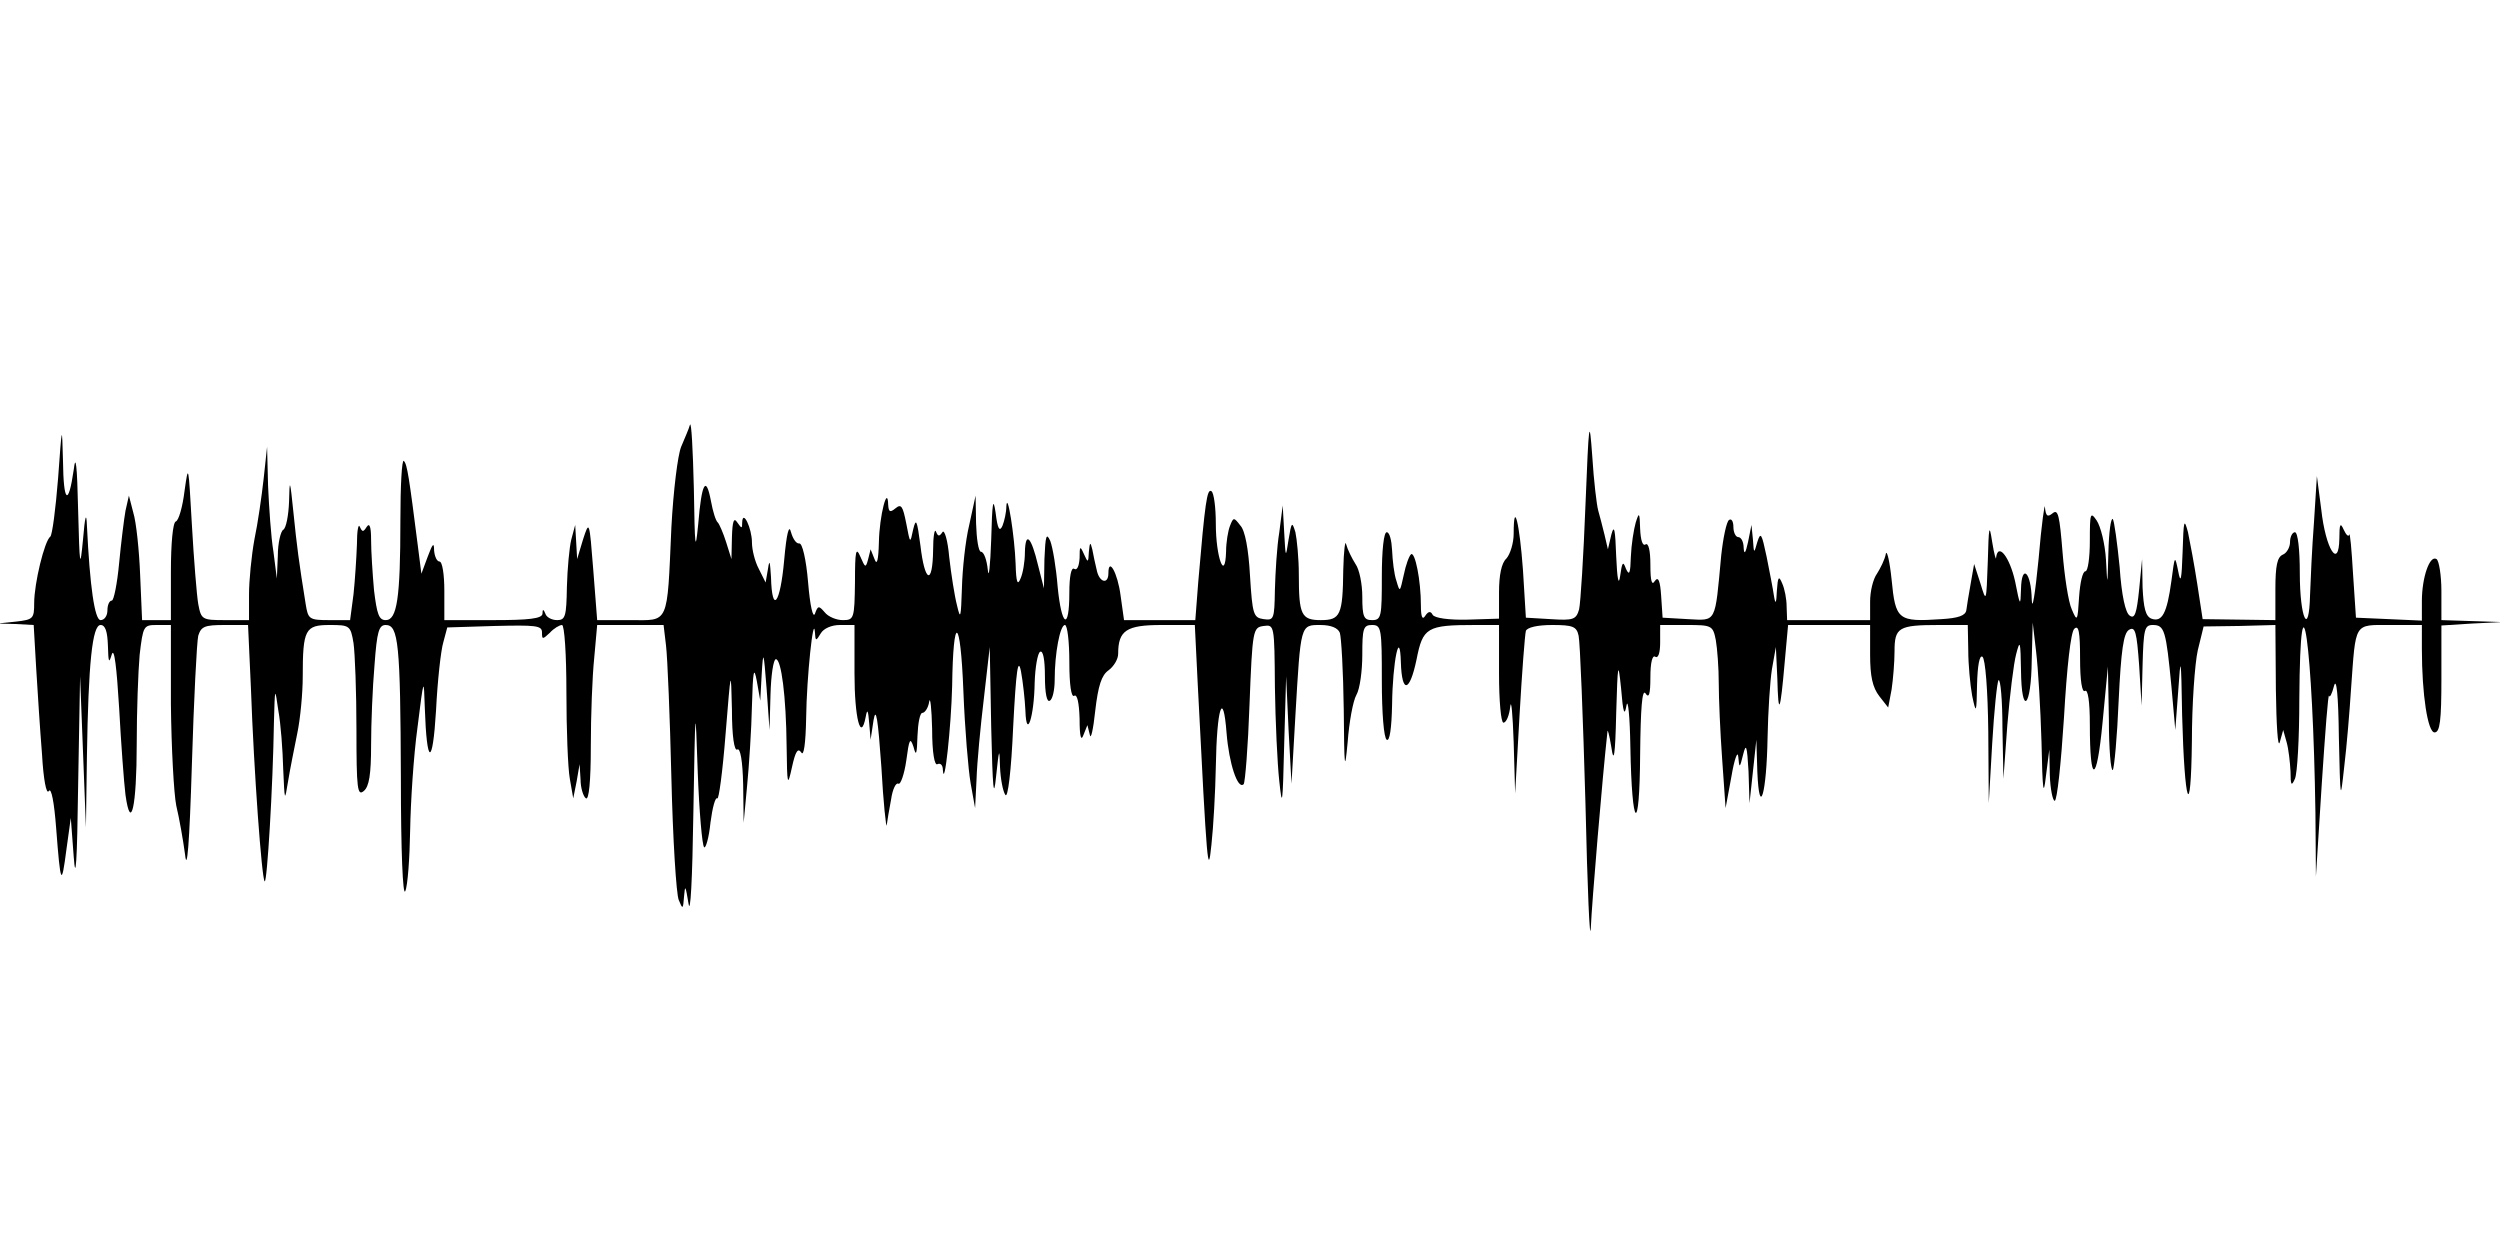
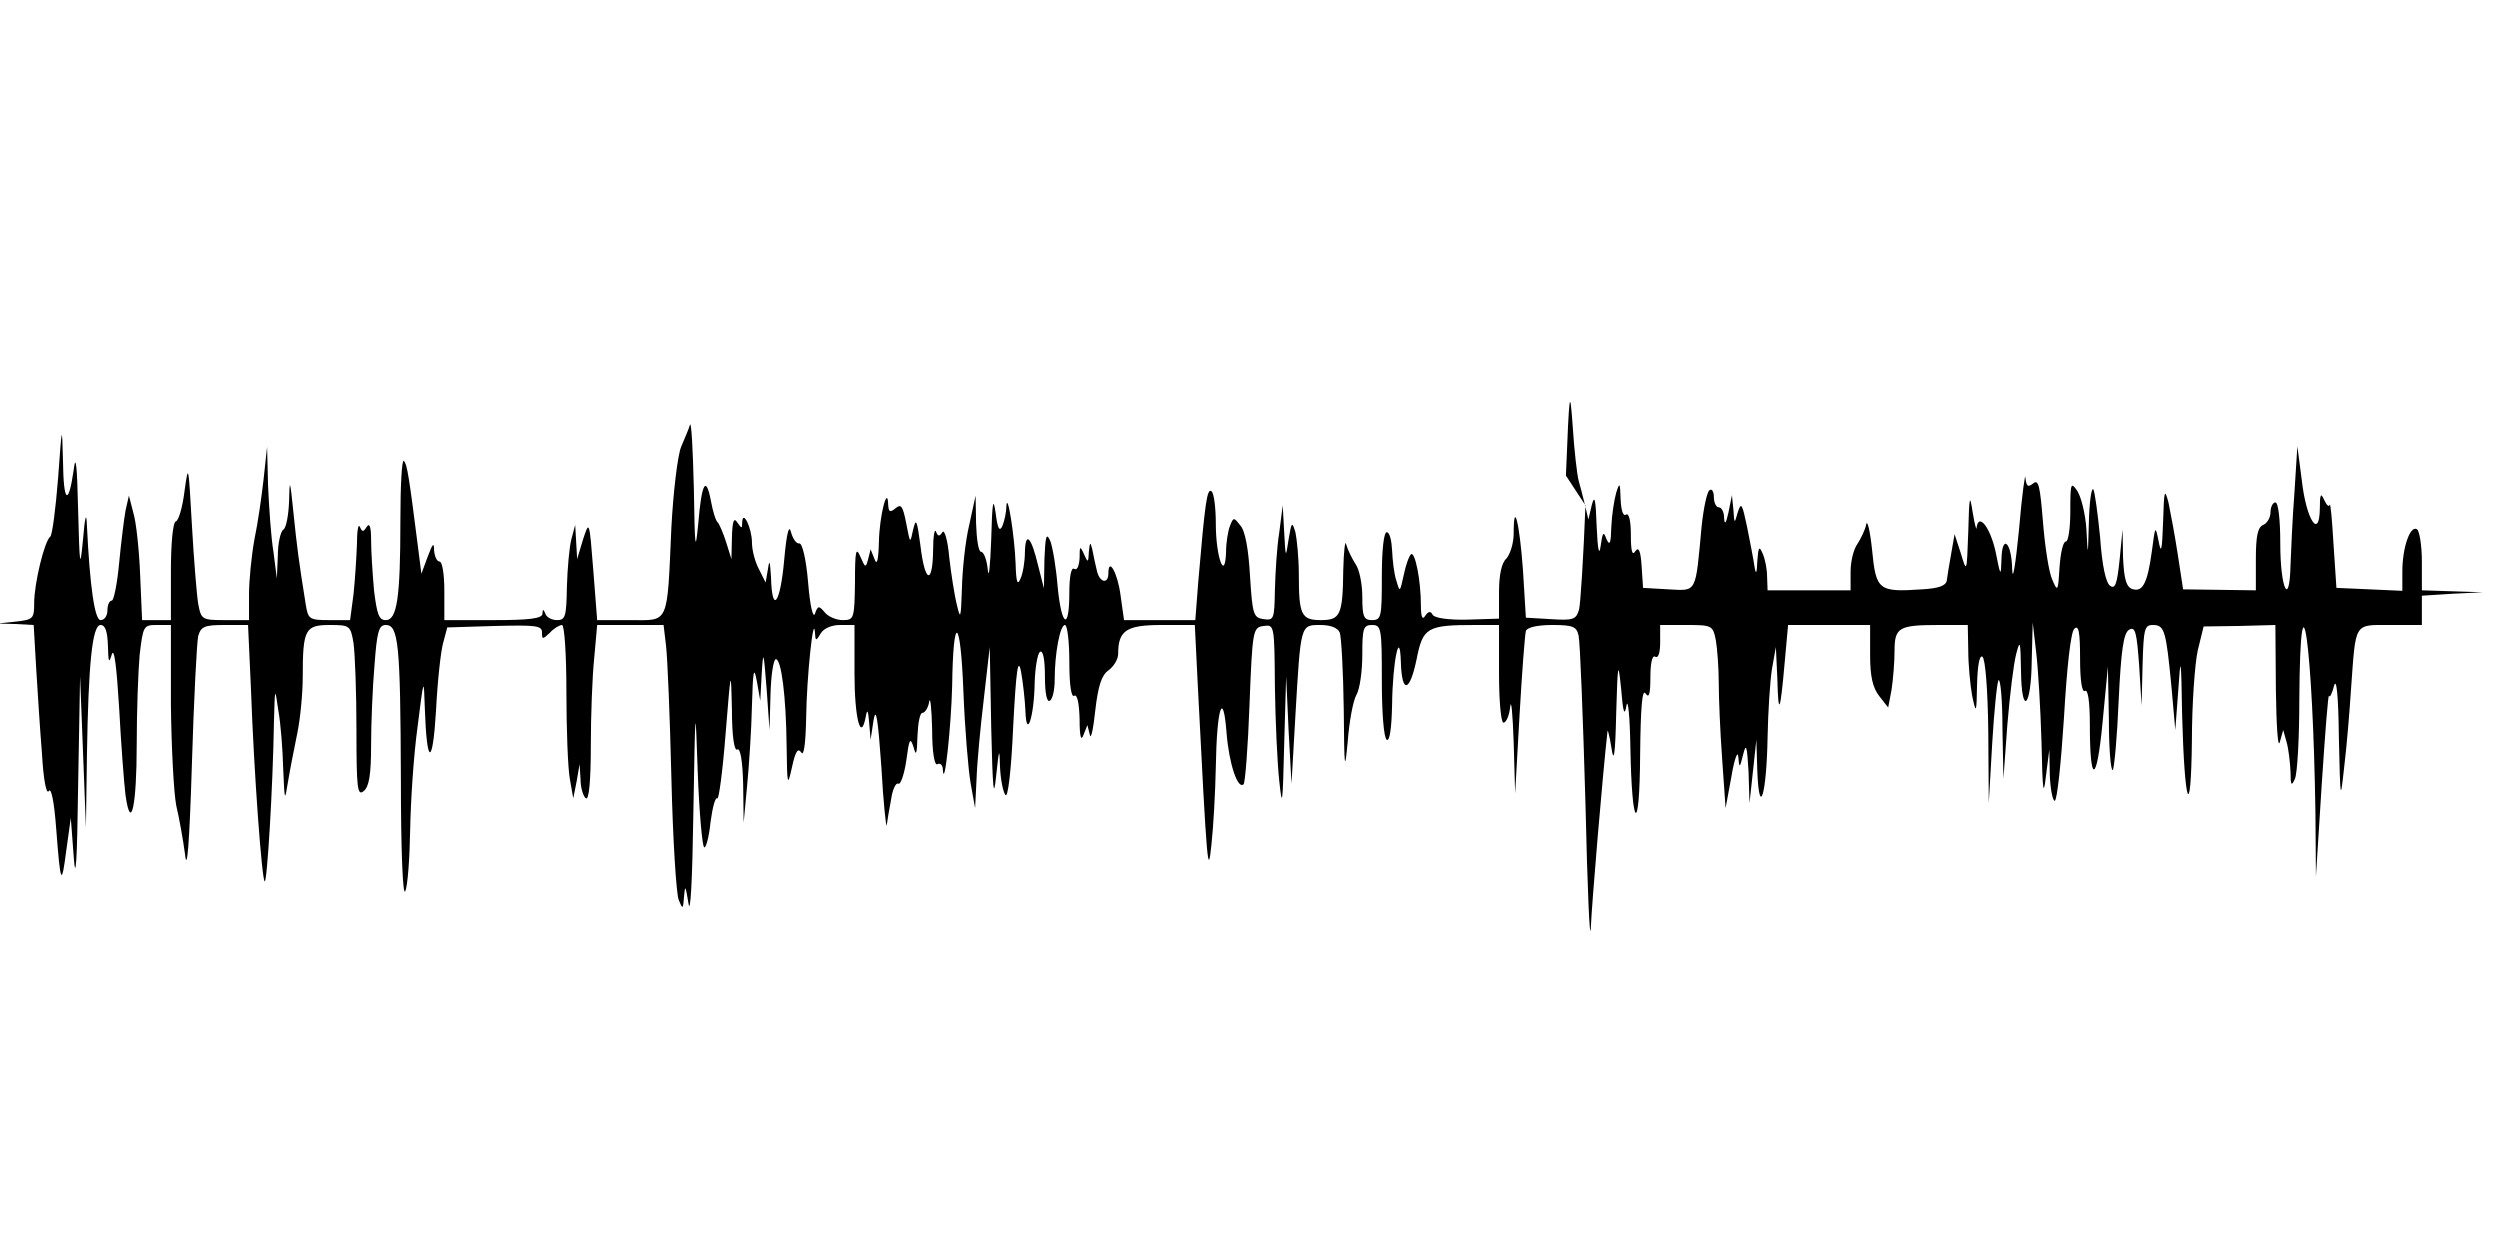
<svg xmlns="http://www.w3.org/2000/svg" version="1.0" width="512pt" height="256pt" viewBox="0 0 512 256" preserveAspectRatio="none">
  <g id="403635mp3">
    <g transform="translate(0,256) scale(0.1,-0.1)" stroke="none">
-       <path d="M3247 1525 c-4 -104 -10 -200 -13 -213 -6 -21 -12 -23 -58 -20 l-51 3 -6 98 c-7 96 -19 145 -19 74 0 -19 -7 -42 -15 -51 -10 -9 -15 -34 -15 -69 l0 -54 -64 -2 c-38 -1 -68 3 -72 10 -4 8 -9 7 -15 -2 -6 -10 -9 -2 -9 21 0 52 -12 110 -20 105 -4 -3 -11 -22 -15 -42 -8 -36 -8 -37 -15 -13 -5 14 -8 42 -9 63 -1 20 -5 37 -11 37 -6 0 -10 -37 -10 -90 0 -83 -1 -90 -20 -90 -17 0 -20 7 -20 48 0 26 -6 56 -14 67 -7 11 -16 29 -19 40 -2 11 -5 -12 -6 -52 -1 -93 -6 -103 -46 -103 -40 0 -45 11 -45 93 0 34 -4 73 -7 87 -7 23 -8 21 -14 -15 -6 -39 -6 -39 -9 15 l-3 55 -7 -55 c-5 -30 -8 -83 -9 -118 -1 -60 -2 -63 -23 -60 -21 3 -23 9 -28 89 -3 54 -10 93 -20 103 -13 17 -14 17 -21 -1 -4 -10 -8 -34 -8 -53 -2 -63 -21 -11 -21 57 0 34 -4 64 -9 67 -9 6 -13 -22 -27 -186 l-6 -78 -73 0 -73 0 -7 50 c-6 47 -25 80 -25 46 0 -24 -19 -19 -24 7 -3 12 -7 31 -9 42 -4 16 -5 15 -7 -5 -1 -23 -2 -23 -10 -5 -8 18 -9 17 -9 -8 -1 -16 -5 -26 -11 -22 -6 4 -10 -15 -10 -49 0 -79 -16 -70 -24 13 -3 38 -10 80 -15 93 -8 18 -10 11 -12 -37 l-1 -60 -12 47 c-14 59 -26 71 -27 27 0 -19 -4 -43 -9 -54 -6 -15 -9 -8 -10 30 -2 56 -17 152 -19 118 0 -12 -4 -30 -8 -40 -6 -13 -10 -6 -14 27 -5 34 -7 21 -9 -55 -2 -55 -5 -83 -7 -62 -2 20 -8 37 -14 37 -5 0 -9 26 -10 58 l-1 57 -13 -60 c-8 -33 -14 -91 -15 -130 -2 -61 -3 -65 -10 -35 -5 19 -12 64 -16 99 -3 35 -10 58 -14 51 -6 -9 -9 -9 -13 1 -3 8 -6 -10 -6 -38 -1 -72 -17 -67 -26 10 -7 53 -9 57 -15 32 -6 -29 -6 -29 -14 13 -7 35 -10 41 -22 31 -11 -9 -14 -8 -15 7 -1 43 -18 -22 -19 -76 -1 -38 -4 -49 -9 -35 l-8 20 -5 -20 c-5 -19 -6 -18 -16 5 -9 21 -11 12 -11 -52 -1 -75 -2 -78 -25 -78 -13 0 -30 7 -37 16 -12 14 -14 14 -20 -3 -4 -10 -10 16 -14 64 -4 48 -12 81 -18 80 -6 -1 -13 9 -17 23 -4 17 -9 -1 -14 -57 -8 -90 -25 -112 -27 -35 -2 31 -3 38 -6 18 l-5 -29 -14 28 c-8 15 -14 39 -14 54 0 29 -19 69 -20 41 0 -13 -1 -13 -10 0 -7 11 -10 3 -11 -30 l-1 -45 -11 35 c-6 19 -14 37 -17 40 -4 3 -10 22 -14 44 -10 53 -19 38 -26 -47 -6 -61 -7 -50 -9 73 -2 80 -5 138 -8 130 -2 -8 -11 -28 -18 -45 -7 -17 -16 -90 -20 -165 -9 -203 -4 -190 -85 -190 l-67 0 -8 103 c-8 101 -8 102 -21 62 l-12 -40 -2 35 -2 35 -8 -30 c-4 -16 -8 -60 -9 -97 -1 -60 -3 -68 -20 -68 -11 0 -22 6 -24 13 -4 10 -6 10 -6 0 -1 -10 -28 -13 -101 -13 l-100 0 0 60 c0 33 -4 60 -10 60 -5 0 -10 10 -11 23 0 17 -3 14 -13 -13 l-13 -35 -7 55 c-18 141 -22 170 -29 176 -4 4 -7 -51 -7 -122 0 -160 -7 -204 -30 -204 -14 0 -18 12 -24 61 -3 34 -6 80 -6 103 0 27 -3 36 -9 27 -7 -11 -9 -11 -14 0 -3 8 -6 -8 -6 -36 -1 -27 -4 -74 -7 -102 l-7 -53 -43 0 c-41 0 -43 2 -48 33 -14 87 -18 118 -25 187 -7 69 -8 71 -9 23 -1 -28 -6 -55 -12 -58 -5 -3 -11 -27 -11 -53 l-2 -47 -7 55 c-5 30 -9 91 -11 135 l-2 80 -7 -65 c-4 -36 -12 -92 -19 -125 -6 -33 -11 -84 -11 -112 l0 -53 -49 0 c-47 0 -49 1 -55 33 -3 17 -9 91 -13 162 -7 123 -7 127 -15 70 -4 -33 -12 -61 -18 -63 -6 -2 -10 -45 -10 -103 l0 -99 -29 0 -30 0 -4 93 c-2 50 -8 108 -14 127 l-9 35 -7 -31 c-3 -17 -9 -65 -13 -107 -4 -43 -11 -77 -15 -77 -5 0 -9 -9 -9 -20 0 -11 -6 -20 -14 -20 -12 0 -22 68 -28 194 -1 28 -4 20 -8 -29 -6 -63 -7 -56 -10 60 -2 93 -5 117 -9 83 -11 -76 -21 -68 -22 18 -2 76 -2 75 -10 -35 -5 -63 -12 -117 -16 -120 -12 -9 -33 -96 -33 -136 0 -32 -2 -34 -37 -38 l-38 -4 37 -1 37 -2 5 -87 c3 -49 8 -128 12 -177 3 -53 9 -84 14 -76 5 8 11 -23 15 -76 9 -117 11 -121 21 -44 l9 65 6 -80 c4 -55 7 -9 9 145 l4 225 6 -155 6 -155 2 146 c3 191 11 269 28 269 10 0 14 -14 15 -42 1 -35 2 -38 8 -18 5 15 10 -27 15 -110 4 -74 10 -154 13 -178 11 -78 23 -23 23 104 0 67 3 149 6 183 7 59 8 61 35 61 l29 0 0 -162 c1 -90 6 -183 11 -208 6 -25 14 -70 18 -100 4 -38 9 20 14 185 4 132 10 250 13 263 6 19 13 22 54 22 l48 0 6 -132 c6 -168 22 -387 28 -393 5 -5 17 195 19 325 2 74 2 74 9 25 5 -27 9 -81 10 -120 3 -67 3 -68 10 -25 4 25 13 69 19 99 6 29 11 81 11 115 0 97 5 106 55 106 41 0 43 -1 49 -37 3 -21 6 -100 6 -177 0 -122 2 -137 15 -126 11 9 15 34 15 94 0 44 3 118 7 164 5 69 9 82 23 82 26 0 30 -37 31 -314 0 -149 4 -243 9 -231 5 11 9 67 10 125 1 58 7 152 15 210 13 104 13 104 15 40 4 -119 16 -121 23 -5 3 61 10 124 15 140 l8 30 97 3 c84 2 97 1 97 -13 0 -15 1 -15 16 -1 8 9 20 16 25 16 5 0 9 -60 9 -137 0 -76 3 -156 7 -178 l7 -40 7 35 6 35 2 -32 c0 -17 6 -35 11 -38 6 -4 10 34 10 107 0 62 3 143 7 181 l6 67 68 0 68 0 5 -42 c3 -24 8 -146 11 -271 3 -126 10 -238 15 -250 8 -20 9 -20 11 8 2 24 3 21 9 -15 4 -27 8 49 10 185 4 228 4 229 9 83 3 -80 9 -149 13 -153 3 -4 10 19 13 50 4 31 10 53 14 50 3 -4 11 55 17 132 11 135 11 136 13 50 0 -56 5 -86 11 -82 6 4 11 -23 12 -72 l1 -78 7 75 c4 41 9 116 10 165 2 72 4 82 10 50 l7 -40 3 55 c3 50 4 47 10 -30 l6 -85 2 73 c1 39 6 72 11 72 11 0 21 -75 22 -179 1 -81 2 -83 11 -42 7 32 12 40 19 30 5 -9 9 17 10 71 1 83 15 215 18 175 1 -18 2 -19 12 -2 6 10 22 17 39 17 l30 0 0 -99 c0 -92 13 -142 23 -89 3 17 5 14 7 -12 l3 -35 6 40 c5 29 9 4 16 -95 4 -74 10 -128 11 -120 1 8 5 32 9 53 3 21 10 35 15 32 4 -3 12 19 16 47 6 45 8 49 15 28 5 -20 7 -15 8 23 1 26 5 47 10 47 5 0 12 10 14 23 2 12 5 -13 6 -56 0 -49 5 -76 11 -72 6 3 11 -2 11 -12 3 -41 17 89 19 172 2 150 17 144 23 -10 3 -77 10 -162 15 -190 l9 -50 3 60 c1 33 8 107 15 165 l12 105 3 -165 c3 -126 5 -150 10 -100 6 57 7 60 8 20 1 -25 6 -51 11 -58 5 -8 12 48 16 140 6 116 10 143 16 113 4 -22 8 -58 9 -80 2 -62 18 -13 19 57 1 31 6 60 11 63 6 4 10 -15 10 -50 0 -35 4 -54 10 -50 6 3 10 23 10 43 0 54 11 112 21 112 5 0 9 -34 9 -76 0 -47 4 -73 10 -69 6 4 10 -14 11 -47 0 -37 3 -47 8 -33 l8 20 5 -20 c2 -11 7 11 11 49 6 52 13 73 27 83 11 8 20 23 20 34 0 48 17 59 89 59 l68 0 6 -122 c19 -375 21 -397 28 -328 4 36 8 108 9 160 2 121 15 160 22 69 5 -63 23 -117 35 -105 3 3 9 77 12 163 6 154 7 158 29 161 22 3 22 2 23 -125 1 -70 5 -157 9 -193 6 -57 7 -48 10 75 l4 140 5 -110 6 -110 8 140 c11 187 10 185 51 185 22 0 36 -6 40 -16 3 -9 7 -79 8 -157 1 -121 2 -131 8 -67 3 41 11 85 18 97 7 12 12 49 12 82 0 54 2 61 20 61 19 0 20 -7 20 -114 0 -66 4 -117 10 -121 6 -4 10 23 11 72 1 88 16 160 18 86 2 -64 18 -61 32 6 13 66 21 71 120 71 l49 0 0 -100 c0 -55 4 -100 9 -100 6 0 12 15 14 33 2 17 5 -15 7 -73 l3 -105 9 160 c5 88 11 166 13 173 3 7 23 12 54 12 42 0 50 -3 54 -22 3 -13 9 -167 14 -343 4 -176 9 -291 11 -255 2 50 24 311 34 401 0 8 4 -6 8 -31 5 -35 8 -19 10 70 3 103 4 108 10 50 4 -50 7 -58 11 -35 3 17 7 -22 8 -85 3 -171 19 -183 20 -15 1 94 4 135 11 125 7 -11 10 -2 10 33 0 30 4 46 10 42 6 -4 10 8 10 29 l0 36 54 0 c52 0 54 -1 60 -31 3 -17 6 -57 6 -88 0 -31 3 -101 7 -156 l7 -100 12 65 c6 36 13 54 14 40 2 -24 3 -24 10 5 6 24 8 18 11 -35 l2 -65 7 65 7 65 2 -65 c4 -98 19 -46 21 70 1 52 5 115 9 140 l8 45 3 -65 c2 -79 6 -70 15 33 l7 77 84 0 84 0 0 -61 c0 -44 5 -67 19 -85 l18 -23 7 37 c3 20 6 56 6 78 0 49 8 54 91 54 l59 0 1 -52 c0 -29 4 -71 8 -93 8 -38 9 -37 10 23 1 39 5 61 11 57 6 -4 11 -68 12 -153 l1 -147 7 122 c4 68 10 126 13 130 4 3 8 -41 8 -98 l2 -104 8 110 c5 61 13 126 18 145 8 31 9 28 10 -33 1 -95 21 -77 22 21 l2 77 7 -60 c4 -33 9 -116 11 -185 2 -100 4 -114 9 -70 l7 55 1 -52 c1 -29 6 -53 10 -53 5 0 13 77 19 170 6 105 14 175 21 182 9 9 12 -5 12 -61 0 -45 4 -70 10 -66 6 4 10 -21 10 -69 0 -124 14 -122 26 4 l11 115 2 -109 c0 -60 4 -106 8 -103 3 4 9 68 12 142 5 104 10 138 21 145 13 8 16 -4 21 -73 l5 -82 2 83 c2 74 4 82 21 82 24 0 27 -11 38 -125 l8 -90 6 80 c5 75 6 72 8 -50 5 -185 18 -222 20 -53 0 75 6 159 12 186 l12 49 73 1 74 2 1 -133 c1 -72 4 -121 8 -107 l7 25 7 -25 c4 -14 7 -41 8 -60 0 -29 2 -31 9 -15 5 11 9 84 9 162 2 298 28 108 33 -232 l1 -130 12 190 c7 105 13 186 15 180 1 -5 6 4 10 20 5 19 9 -18 10 -105 3 -131 3 -133 11 -60 5 41 11 113 14 160 10 137 5 130 80 130 l65 0 0 -49 c0 -93 12 -171 26 -171 11 0 14 24 14 110 l0 109 63 4 62 3 -62 2 -63 2 0 59 c0 33 -5 63 -10 66 -14 9 -30 -38 -30 -86 l0 -40 -67 3 -68 3 -6 90 c-3 50 -6 86 -8 80 -1 -5 -6 -1 -11 10 -7 16 -9 12 -9 -18 -1 -64 -28 -22 -37 59 l-9 69 -6 -95 c-4 -52 -7 -119 -8 -148 -2 -89 -21 -49 -21 44 0 49 -4 84 -10 84 -5 0 -10 -9 -10 -20 0 -11 -7 -23 -15 -26 -11 -5 -15 -22 -15 -70 l0 -64 -74 1 -75 1 -11 72 c-6 39 -15 87 -19 106 -8 30 -9 25 -11 -40 -2 -58 -4 -67 -9 -40 -7 34 -7 33 -14 -20 -9 -66 -19 -85 -41 -77 -12 5 -16 22 -18 64 l-1 58 -6 -62 c-5 -49 -9 -61 -19 -54 -9 5 -17 41 -21 100 -5 50 -11 94 -14 98 -4 3 -8 -27 -9 -68 -2 -72 -2 -72 -5 -15 -2 33 -11 68 -19 80 -13 19 -14 15 -14 -42 0 -34 -4 -62 -9 -62 -6 0 -11 -24 -13 -52 -3 -51 -4 -52 -15 -26 -7 15 -15 68 -19 118 -6 74 -9 88 -20 79 -11 -9 -14 -6 -16 12 0 13 -7 -34 -13 -106 -7 -71 -13 -109 -14 -83 -1 57 -21 75 -22 21 -1 -36 -2 -35 -12 16 -11 50 -35 81 -39 49 0 -7 -4 7 -8 32 -6 39 -7 33 -9 -40 -3 -84 -3 -85 -15 -45 l-13 40 -7 -40 c-4 -22 -8 -47 -9 -55 -2 -11 -17 -16 -51 -18 -89 -6 -94 -2 -102 81 -4 39 -10 63 -12 52 -2 -11 -11 -29 -18 -40 -8 -11 -14 -36 -14 -57 l0 -38 -85 0 -85 0 -1 28 c0 15 -4 36 -9 47 -7 17 -9 14 -11 -15 -1 -27 -3 -29 -6 -10 -2 14 -9 50 -15 80 -10 47 -12 52 -19 30 -7 -25 -7 -24 -9 5 l-3 30 -7 -35 c-5 -23 -8 -27 -9 -12 0 12 -5 22 -11 22 -5 0 -10 9 -10 21 0 11 -4 18 -9 14 -5 -3 -12 -36 -16 -73 -13 -140 -9 -133 -68 -130 l-52 3 -3 45 c-2 31 -6 40 -13 30 -6 -10 -9 0 -9 33 0 30 -4 46 -10 42 -6 -4 -10 9 -11 32 -1 34 -2 35 -9 13 -4 -14 -9 -45 -10 -70 -1 -34 -3 -40 -10 -25 -6 17 -8 14 -12 -15 -3 -21 -6 -6 -8 40 -2 56 -4 67 -10 45 l-7 -30 -7 30 c-4 17 -10 39 -13 50 -3 11 -9 61 -12 110 -6 83 -7 74 -14 -100z" />
+       <path d="M3247 1525 c-4 -104 -10 -200 -13 -213 -6 -21 -12 -23 -58 -20 l-51 3 -6 98 c-7 96 -19 145 -19 74 0 -19 -7 -42 -15 -51 -10 -9 -15 -34 -15 -69 l0 -54 -64 -2 c-38 -1 -68 3 -72 10 -4 8 -9 7 -15 -2 -6 -10 -9 -2 -9 21 0 52 -12 110 -20 105 -4 -3 -11 -22 -15 -42 -8 -36 -8 -37 -15 -13 -5 14 -8 42 -9 63 -1 20 -5 37 -11 37 -6 0 -10 -37 -10 -90 0 -83 -1 -90 -20 -90 -17 0 -20 7 -20 48 0 26 -6 56 -14 67 -7 11 -16 29 -19 40 -2 11 -5 -12 -6 -52 -1 -93 -6 -103 -46 -103 -40 0 -45 11 -45 93 0 34 -4 73 -7 87 -7 23 -8 21 -14 -15 -6 -39 -6 -39 -9 15 l-3 55 -7 -55 c-5 -30 -8 -83 -9 -118 -1 -60 -2 -63 -23 -60 -21 3 -23 9 -28 89 -3 54 -10 93 -20 103 -13 17 -14 17 -21 -1 -4 -10 -8 -34 -8 -53 -2 -63 -21 -11 -21 57 0 34 -4 64 -9 67 -9 6 -13 -22 -27 -186 l-6 -78 -73 0 -73 0 -7 50 c-6 47 -25 80 -25 46 0 -24 -19 -19 -24 7 -3 12 -7 31 -9 42 -4 16 -5 15 -7 -5 -1 -23 -2 -23 -10 -5 -8 18 -9 17 -9 -8 -1 -16 -5 -26 -11 -22 -6 4 -10 -15 -10 -49 0 -79 -16 -70 -24 13 -3 38 -10 80 -15 93 -8 18 -10 11 -12 -37 l-1 -60 -12 47 c-14 59 -26 71 -27 27 0 -19 -4 -43 -9 -54 -6 -15 -9 -8 -10 30 -2 56 -17 152 -19 118 0 -12 -4 -30 -8 -40 -6 -13 -10 -6 -14 27 -5 34 -7 21 -9 -55 -2 -55 -5 -83 -7 -62 -2 20 -8 37 -14 37 -5 0 -9 26 -10 58 l-1 57 -13 -60 c-8 -33 -14 -91 -15 -130 -2 -61 -3 -65 -10 -35 -5 19 -12 64 -16 99 -3 35 -10 58 -14 51 -6 -9 -9 -9 -13 1 -3 8 -6 -10 -6 -38 -1 -72 -17 -67 -26 10 -7 53 -9 57 -15 32 -6 -29 -6 -29 -14 13 -7 35 -10 41 -22 31 -11 -9 -14 -8 -15 7 -1 43 -18 -22 -19 -76 -1 -38 -4 -49 -9 -35 l-8 20 -5 -20 c-5 -19 -6 -18 -16 5 -9 21 -11 12 -11 -52 -1 -75 -2 -78 -25 -78 -13 0 -30 7 -37 16 -12 14 -14 14 -20 -3 -4 -10 -10 16 -14 64 -4 48 -12 81 -18 80 -6 -1 -13 9 -17 23 -4 17 -9 -1 -14 -57 -8 -90 -25 -112 -27 -35 -2 31 -3 38 -6 18 l-5 -29 -14 28 c-8 15 -14 39 -14 54 0 29 -19 69 -20 41 0 -13 -1 -13 -10 0 -7 11 -10 3 -11 -30 l-1 -45 -11 35 c-6 19 -14 37 -17 40 -4 3 -10 22 -14 44 -10 53 -19 38 -26 -47 -6 -61 -7 -50 -9 73 -2 80 -5 138 -8 130 -2 -8 -11 -28 -18 -45 -7 -17 -16 -90 -20 -165 -9 -203 -4 -190 -85 -190 l-67 0 -8 103 c-8 101 -8 102 -21 62 l-12 -40 -2 35 -2 35 -8 -30 c-4 -16 -8 -60 -9 -97 -1 -60 -3 -68 -20 -68 -11 0 -22 6 -24 13 -4 10 -6 10 -6 0 -1 -10 -28 -13 -101 -13 l-100 0 0 60 c0 33 -4 60 -10 60 -5 0 -10 10 -11 23 0 17 -3 14 -13 -13 l-13 -35 -7 55 c-18 141 -22 170 -29 176 -4 4 -7 -51 -7 -122 0 -160 -7 -204 -30 -204 -14 0 -18 12 -24 61 -3 34 -6 80 -6 103 0 27 -3 36 -9 27 -7 -11 -9 -11 -14 0 -3 8 -6 -8 -6 -36 -1 -27 -4 -74 -7 -102 l-7 -53 -43 0 c-41 0 -43 2 -48 33 -14 87 -18 118 -25 187 -7 69 -8 71 -9 23 -1 -28 -6 -55 -12 -58 -5 -3 -11 -27 -11 -53 l-2 -47 -7 55 c-5 30 -9 91 -11 135 l-2 80 -7 -65 c-4 -36 -12 -92 -19 -125 -6 -33 -11 -84 -11 -112 l0 -53 -49 0 c-47 0 -49 1 -55 33 -3 17 -9 91 -13 162 -7 123 -7 127 -15 70 -4 -33 -12 -61 -18 -63 -6 -2 -10 -45 -10 -103 l0 -99 -29 0 -30 0 -4 93 c-2 50 -8 108 -14 127 l-9 35 -7 -31 c-3 -17 -9 -65 -13 -107 -4 -43 -11 -77 -15 -77 -5 0 -9 -9 -9 -20 0 -11 -6 -20 -14 -20 -12 0 -22 68 -28 194 -1 28 -4 20 -8 -29 -6 -63 -7 -56 -10 60 -2 93 -5 117 -9 83 -11 -76 -21 -68 -22 18 -2 76 -2 75 -10 -35 -5 -63 -12 -117 -16 -120 -12 -9 -33 -96 -33 -136 0 -32 -2 -34 -37 -38 l-38 -4 37 -1 37 -2 5 -87 c3 -49 8 -128 12 -177 3 -53 9 -84 14 -76 5 8 11 -23 15 -76 9 -117 11 -121 21 -44 l9 65 6 -80 c4 -55 7 -9 9 145 l4 225 6 -155 6 -155 2 146 c3 191 11 269 28 269 10 0 14 -14 15 -42 1 -35 2 -38 8 -18 5 15 10 -27 15 -110 4 -74 10 -154 13 -178 11 -78 23 -23 23 104 0 67 3 149 6 183 7 59 8 61 35 61 l29 0 0 -162 c1 -90 6 -183 11 -208 6 -25 14 -70 18 -100 4 -38 9 20 14 185 4 132 10 250 13 263 6 19 13 22 54 22 l48 0 6 -132 c6 -168 22 -387 28 -393 5 -5 17 195 19 325 2 74 2 74 9 25 5 -27 9 -81 10 -120 3 -67 3 -68 10 -25 4 25 13 69 19 99 6 29 11 81 11 115 0 97 5 106 55 106 41 0 43 -1 49 -37 3 -21 6 -100 6 -177 0 -122 2 -137 15 -126 11 9 15 34 15 94 0 44 3 118 7 164 5 69 9 82 23 82 26 0 30 -37 31 -314 0 -149 4 -243 9 -231 5 11 9 67 10 125 1 58 7 152 15 210 13 104 13 104 15 40 4 -119 16 -121 23 -5 3 61 10 124 15 140 l8 30 97 3 c84 2 97 1 97 -13 0 -15 1 -15 16 -1 8 9 20 16 25 16 5 0 9 -60 9 -137 0 -76 3 -156 7 -178 l7 -40 7 35 6 35 2 -32 c0 -17 6 -35 11 -38 6 -4 10 34 10 107 0 62 3 143 7 181 l6 67 68 0 68 0 5 -42 c3 -24 8 -146 11 -271 3 -126 10 -238 15 -250 8 -20 9 -20 11 8 2 24 3 21 9 -15 4 -27 8 49 10 185 4 228 4 229 9 83 3 -80 9 -149 13 -153 3 -4 10 19 13 50 4 31 10 53 14 50 3 -4 11 55 17 132 11 135 11 136 13 50 0 -56 5 -86 11 -82 6 4 11 -23 12 -72 l1 -78 7 75 c4 41 9 116 10 165 2 72 4 82 10 50 l7 -40 3 55 c3 50 4 47 10 -30 l6 -85 2 73 c1 39 6 72 11 72 11 0 21 -75 22 -179 1 -81 2 -83 11 -42 7 32 12 40 19 30 5 -9 9 17 10 71 1 83 15 215 18 175 1 -18 2 -19 12 -2 6 10 22 17 39 17 l30 0 0 -99 c0 -92 13 -142 23 -89 3 17 5 14 7 -12 l3 -35 6 40 c5 29 9 4 16 -95 4 -74 10 -128 11 -120 1 8 5 32 9 53 3 21 10 35 15 32 4 -3 12 19 16 47 6 45 8 49 15 28 5 -20 7 -15 8 23 1 26 5 47 10 47 5 0 12 10 14 23 2 12 5 -13 6 -56 0 -49 5 -76 11 -72 6 3 11 -2 11 -12 3 -41 17 89 19 172 2 150 17 144 23 -10 3 -77 10 -162 15 -190 l9 -50 3 60 c1 33 8 107 15 165 l12 105 3 -165 c3 -126 5 -150 10 -100 6 57 7 60 8 20 1 -25 6 -51 11 -58 5 -8 12 48 16 140 6 116 10 143 16 113 4 -22 8 -58 9 -80 2 -62 18 -13 19 57 1 31 6 60 11 63 6 4 10 -15 10 -50 0 -35 4 -54 10 -50 6 3 10 23 10 43 0 54 11 112 21 112 5 0 9 -34 9 -76 0 -47 4 -73 10 -69 6 4 10 -14 11 -47 0 -37 3 -47 8 -33 l8 20 5 -20 c2 -11 7 11 11 49 6 52 13 73 27 83 11 8 20 23 20 34 0 48 17 59 89 59 l68 0 6 -122 c19 -375 21 -397 28 -328 4 36 8 108 9 160 2 121 15 160 22 69 5 -63 23 -117 35 -105 3 3 9 77 12 163 6 154 7 158 29 161 22 3 22 2 23 -125 1 -70 5 -157 9 -193 6 -57 7 -48 10 75 l4 140 5 -110 6 -110 8 140 c11 187 10 185 51 185 22 0 36 -6 40 -16 3 -9 7 -79 8 -157 1 -121 2 -131 8 -67 3 41 11 85 18 97 7 12 12 49 12 82 0 54 2 61 20 61 19 0 20 -7 20 -114 0 -66 4 -117 10 -121 6 -4 10 23 11 72 1 88 16 160 18 86 2 -64 18 -61 32 6 13 66 21 71 120 71 l49 0 0 -100 c0 -55 4 -100 9 -100 6 0 12 15 14 33 2 17 5 -15 7 -73 l3 -105 9 160 c5 88 11 166 13 173 3 7 23 12 54 12 42 0 50 -3 54 -22 3 -13 9 -167 14 -343 4 -176 9 -291 11 -255 2 50 24 311 34 401 0 8 4 -6 8 -31 5 -35 8 -19 10 70 3 103 4 108 10 50 4 -50 7 -58 11 -35 3 17 7 -22 8 -85 3 -171 19 -183 20 -15 1 94 4 135 11 125 7 -11 10 -2 10 33 0 30 4 46 10 42 6 -4 10 8 10 29 l0 36 54 0 c52 0 54 -1 60 -31 3 -17 6 -57 6 -88 0 -31 3 -101 7 -156 l7 -100 12 65 c6 36 13 54 14 40 2 -24 3 -24 10 5 6 24 8 18 11 -35 l2 -65 7 65 7 65 2 -65 c4 -98 19 -46 21 70 1 52 5 115 9 140 l8 45 3 -65 c2 -79 6 -70 15 33 l7 77 84 0 84 0 0 -61 c0 -44 5 -67 19 -85 l18 -23 7 37 c3 20 6 56 6 78 0 49 8 54 91 54 l59 0 1 -52 c0 -29 4 -71 8 -93 8 -38 9 -37 10 23 1 39 5 61 11 57 6 -4 11 -68 12 -153 l1 -147 7 122 c4 68 10 126 13 130 4 3 8 -41 8 -98 l2 -104 8 110 c5 61 13 126 18 145 8 31 9 28 10 -33 1 -95 21 -77 22 21 l2 77 7 -60 c4 -33 9 -116 11 -185 2 -100 4 -114 9 -70 l7 55 1 -52 c1 -29 6 -53 10 -53 5 0 13 77 19 170 6 105 14 175 21 182 9 9 12 -5 12 -61 0 -45 4 -70 10 -66 6 4 10 -21 10 -69 0 -124 14 -122 26 4 l11 115 2 -109 c0 -60 4 -106 8 -103 3 4 9 68 12 142 5 104 10 138 21 145 13 8 16 -4 21 -73 l5 -82 2 83 c2 74 4 82 21 82 24 0 27 -11 38 -125 l8 -90 6 80 c5 75 6 72 8 -50 5 -185 18 -222 20 -53 0 75 6 159 12 186 l12 49 73 1 74 2 1 -133 c1 -72 4 -121 8 -107 l7 25 7 -25 c4 -14 7 -41 8 -60 0 -29 2 -31 9 -15 5 11 9 84 9 162 2 298 28 108 33 -232 l1 -130 12 190 c7 105 13 186 15 180 1 -5 6 4 10 20 5 19 9 -18 10 -105 3 -131 3 -133 11 -60 5 41 11 113 14 160 10 137 5 130 80 130 l65 0 0 -49 l0 109 63 4 62 3 -62 2 -63 2 0 59 c0 33 -5 63 -10 66 -14 9 -30 -38 -30 -86 l0 -40 -67 3 -68 3 -6 90 c-3 50 -6 86 -8 80 -1 -5 -6 -1 -11 10 -7 16 -9 12 -9 -18 -1 -64 -28 -22 -37 59 l-9 69 -6 -95 c-4 -52 -7 -119 -8 -148 -2 -89 -21 -49 -21 44 0 49 -4 84 -10 84 -5 0 -10 -9 -10 -20 0 -11 -7 -23 -15 -26 -11 -5 -15 -22 -15 -70 l0 -64 -74 1 -75 1 -11 72 c-6 39 -15 87 -19 106 -8 30 -9 25 -11 -40 -2 -58 -4 -67 -9 -40 -7 34 -7 33 -14 -20 -9 -66 -19 -85 -41 -77 -12 5 -16 22 -18 64 l-1 58 -6 -62 c-5 -49 -9 -61 -19 -54 -9 5 -17 41 -21 100 -5 50 -11 94 -14 98 -4 3 -8 -27 -9 -68 -2 -72 -2 -72 -5 -15 -2 33 -11 68 -19 80 -13 19 -14 15 -14 -42 0 -34 -4 -62 -9 -62 -6 0 -11 -24 -13 -52 -3 -51 -4 -52 -15 -26 -7 15 -15 68 -19 118 -6 74 -9 88 -20 79 -11 -9 -14 -6 -16 12 0 13 -7 -34 -13 -106 -7 -71 -13 -109 -14 -83 -1 57 -21 75 -22 21 -1 -36 -2 -35 -12 16 -11 50 -35 81 -39 49 0 -7 -4 7 -8 32 -6 39 -7 33 -9 -40 -3 -84 -3 -85 -15 -45 l-13 40 -7 -40 c-4 -22 -8 -47 -9 -55 -2 -11 -17 -16 -51 -18 -89 -6 -94 -2 -102 81 -4 39 -10 63 -12 52 -2 -11 -11 -29 -18 -40 -8 -11 -14 -36 -14 -57 l0 -38 -85 0 -85 0 -1 28 c0 15 -4 36 -9 47 -7 17 -9 14 -11 -15 -1 -27 -3 -29 -6 -10 -2 14 -9 50 -15 80 -10 47 -12 52 -19 30 -7 -25 -7 -24 -9 5 l-3 30 -7 -35 c-5 -23 -8 -27 -9 -12 0 12 -5 22 -11 22 -5 0 -10 9 -10 21 0 11 -4 18 -9 14 -5 -3 -12 -36 -16 -73 -13 -140 -9 -133 -68 -130 l-52 3 -3 45 c-2 31 -6 40 -13 30 -6 -10 -9 0 -9 33 0 30 -4 46 -10 42 -6 -4 -10 9 -11 32 -1 34 -2 35 -9 13 -4 -14 -9 -45 -10 -70 -1 -34 -3 -40 -10 -25 -6 17 -8 14 -12 -15 -3 -21 -6 -6 -8 40 -2 56 -4 67 -10 45 l-7 -30 -7 30 c-4 17 -10 39 -13 50 -3 11 -9 61 -12 110 -6 83 -7 74 -14 -100z" />
    </g>
  </g>
</svg>